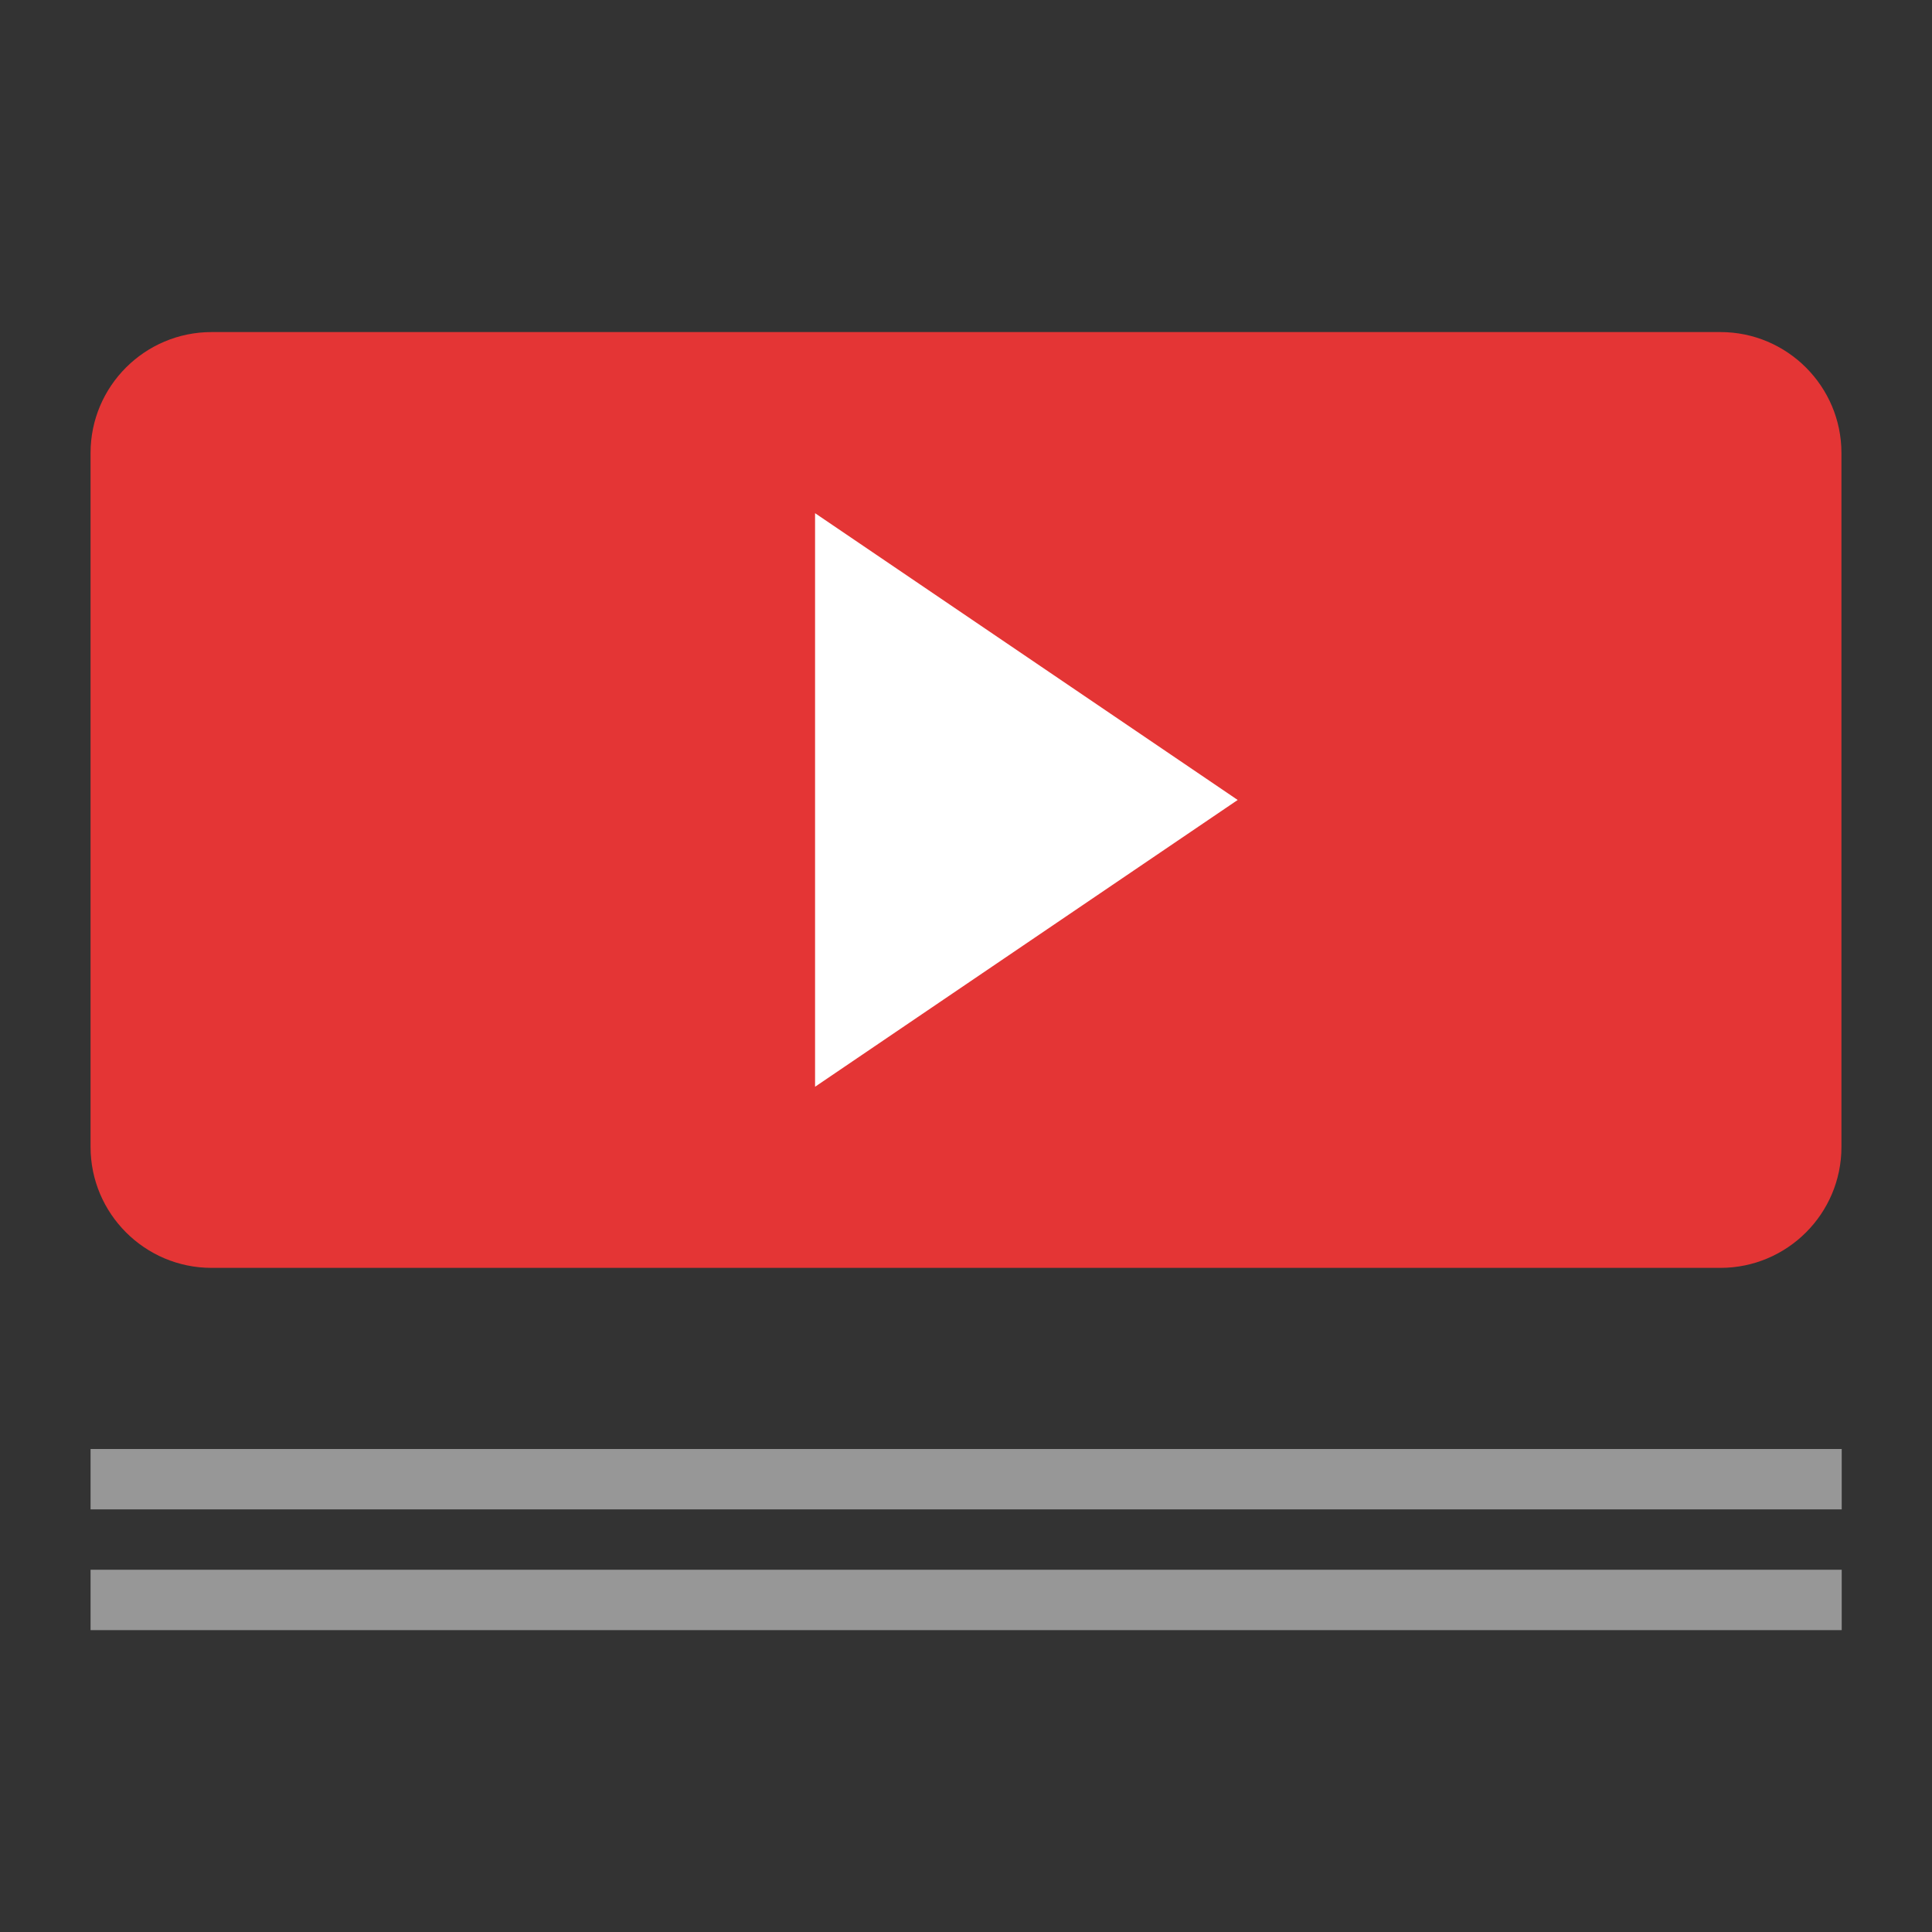
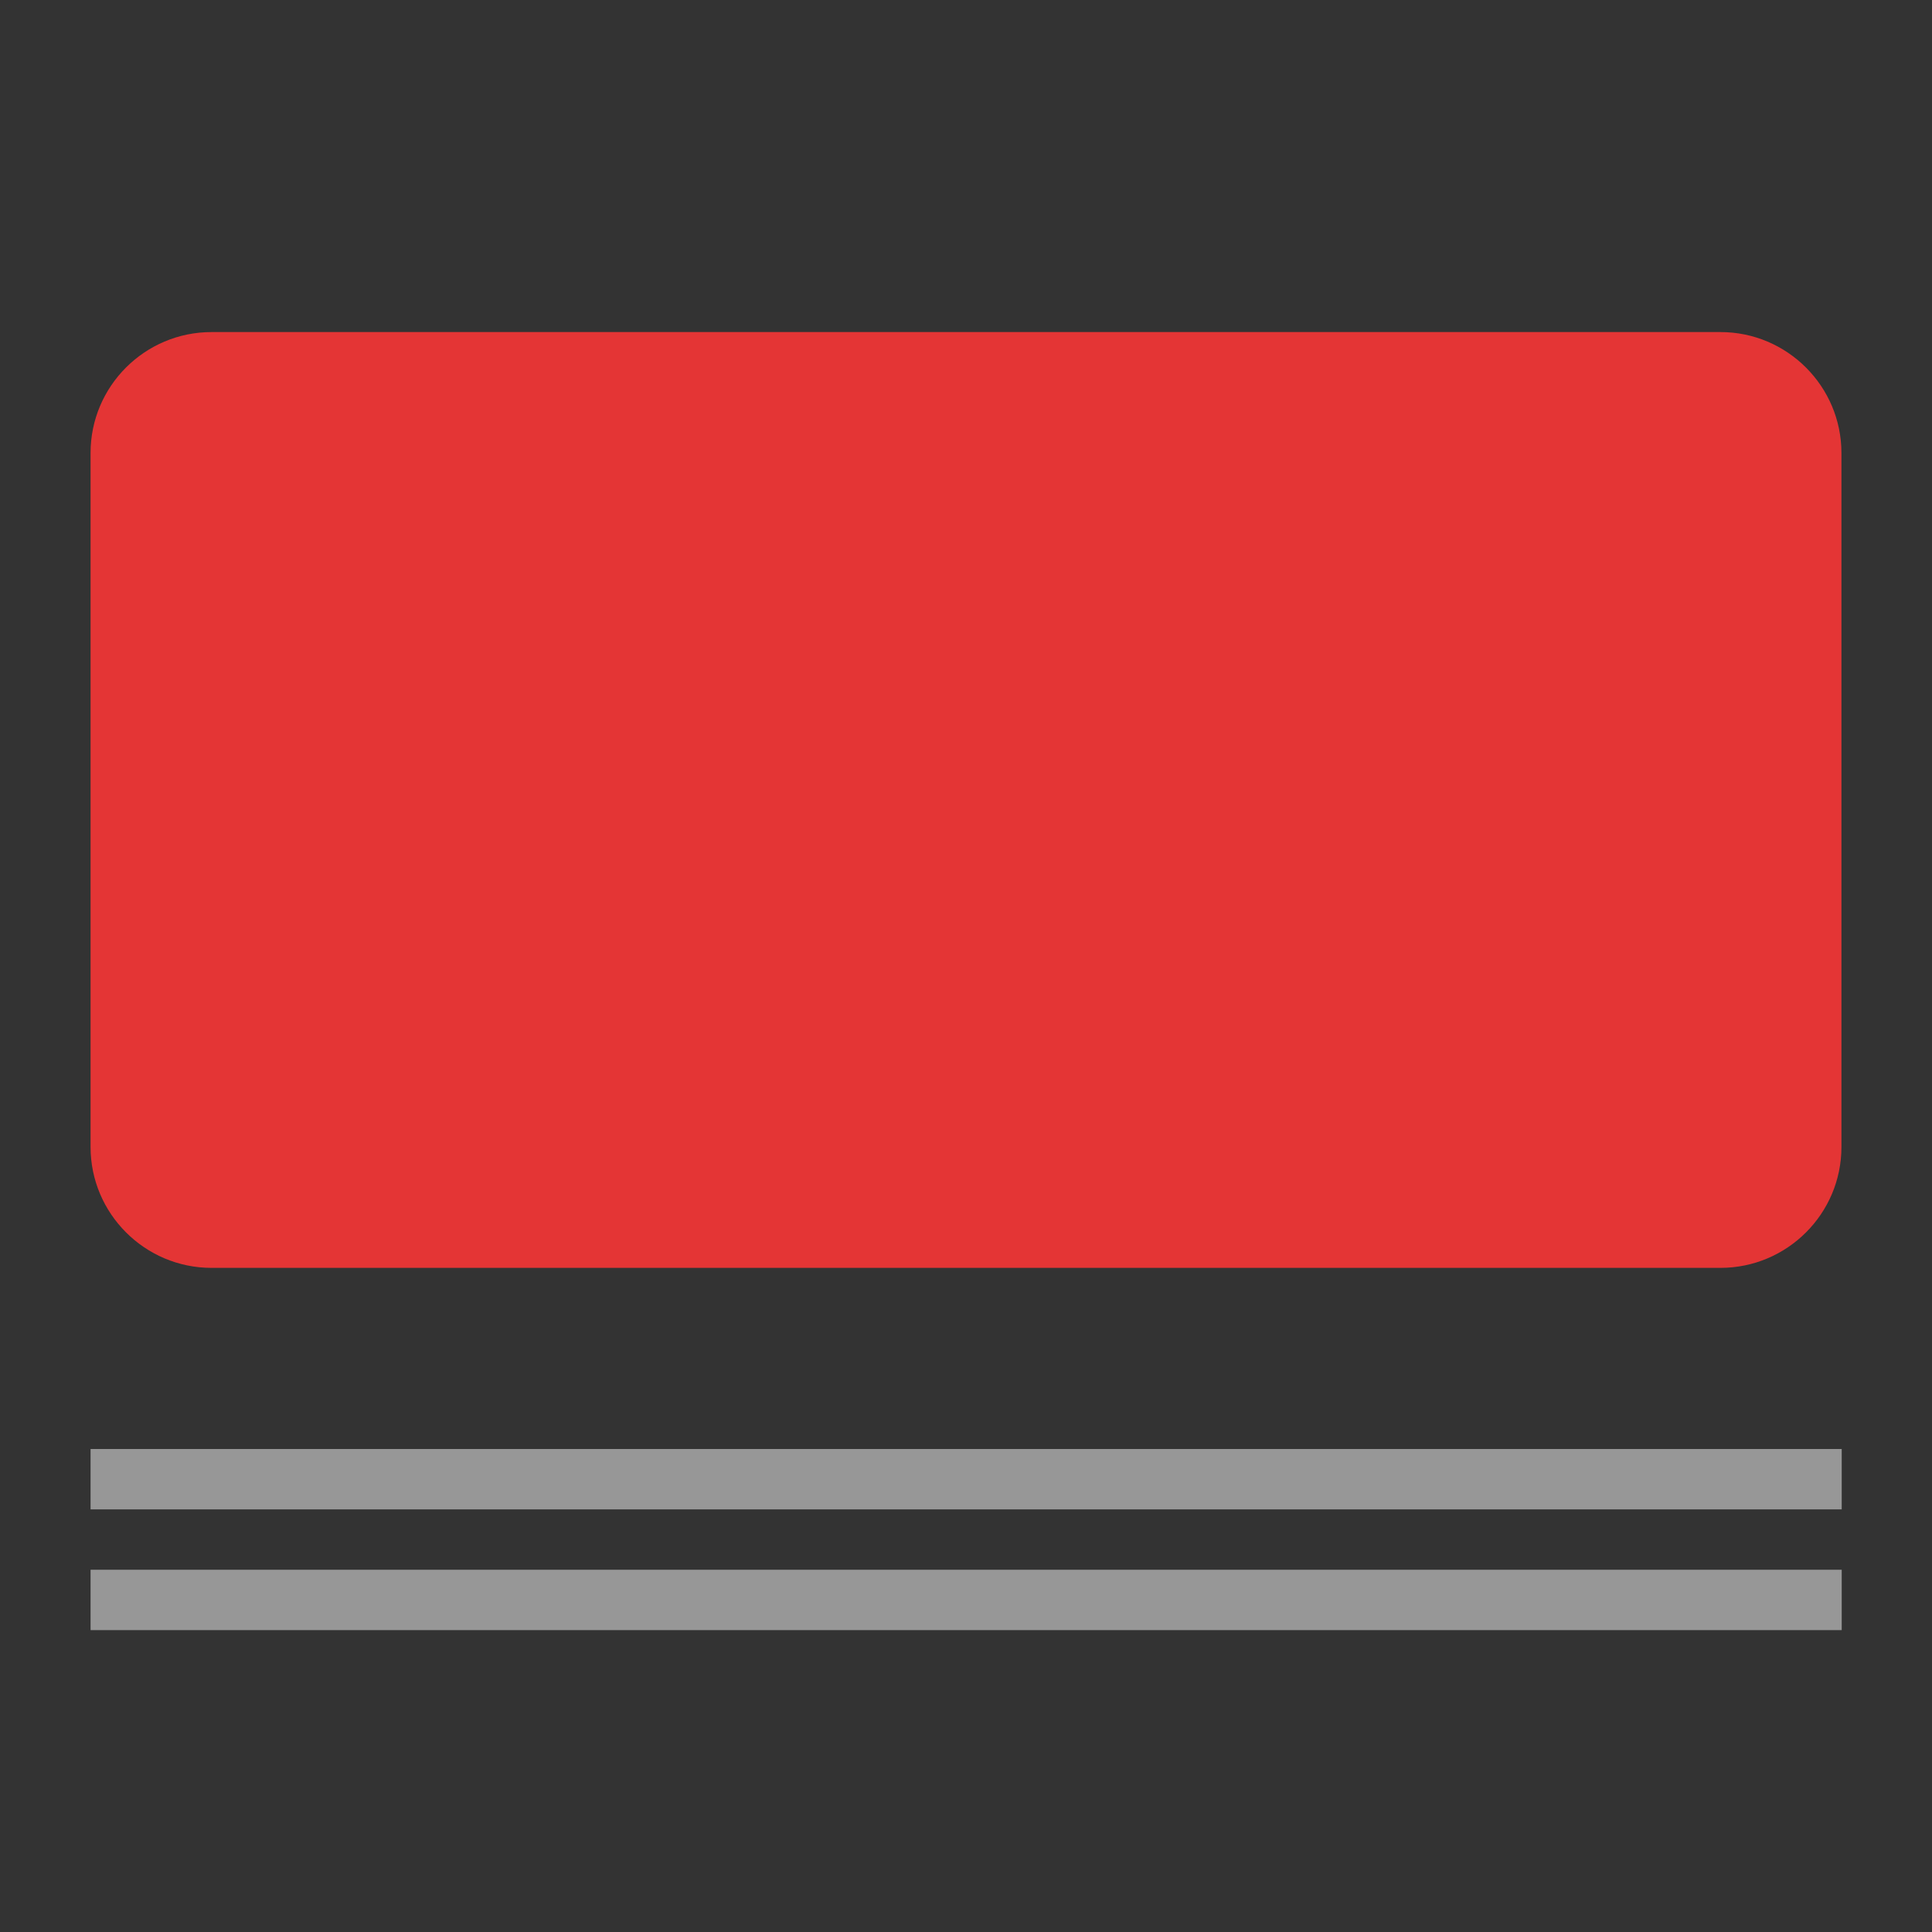
<svg xmlns="http://www.w3.org/2000/svg" width="64" height="64" viewBox="0 0 64 64">
  <rect x="0" y="0" width="64" height="64" fill="#333333" stroke="none" />
  <g fill="none" fill-rule="evenodd">
    <path fill="#E43535" d="M3,15.005 C3,12.793 4.799,11 7.009,11 L56.991,11 C59.205,11 61,12.801 61,15.005 L61,37.995 C61,40.207 59.201,42 56.991,42 L7.009,42 C4.795,42 3,40.199 3,37.995 L3,15.005 Z" />
-     <polygon fill="#FFF" points="41 26.5 27 36 27 17" />
    <path stroke="#979797" stroke-linecap="square" stroke-width="2" d="M4 49L60.009 49M4 53L60.009 53" />
  </g>
</svg>